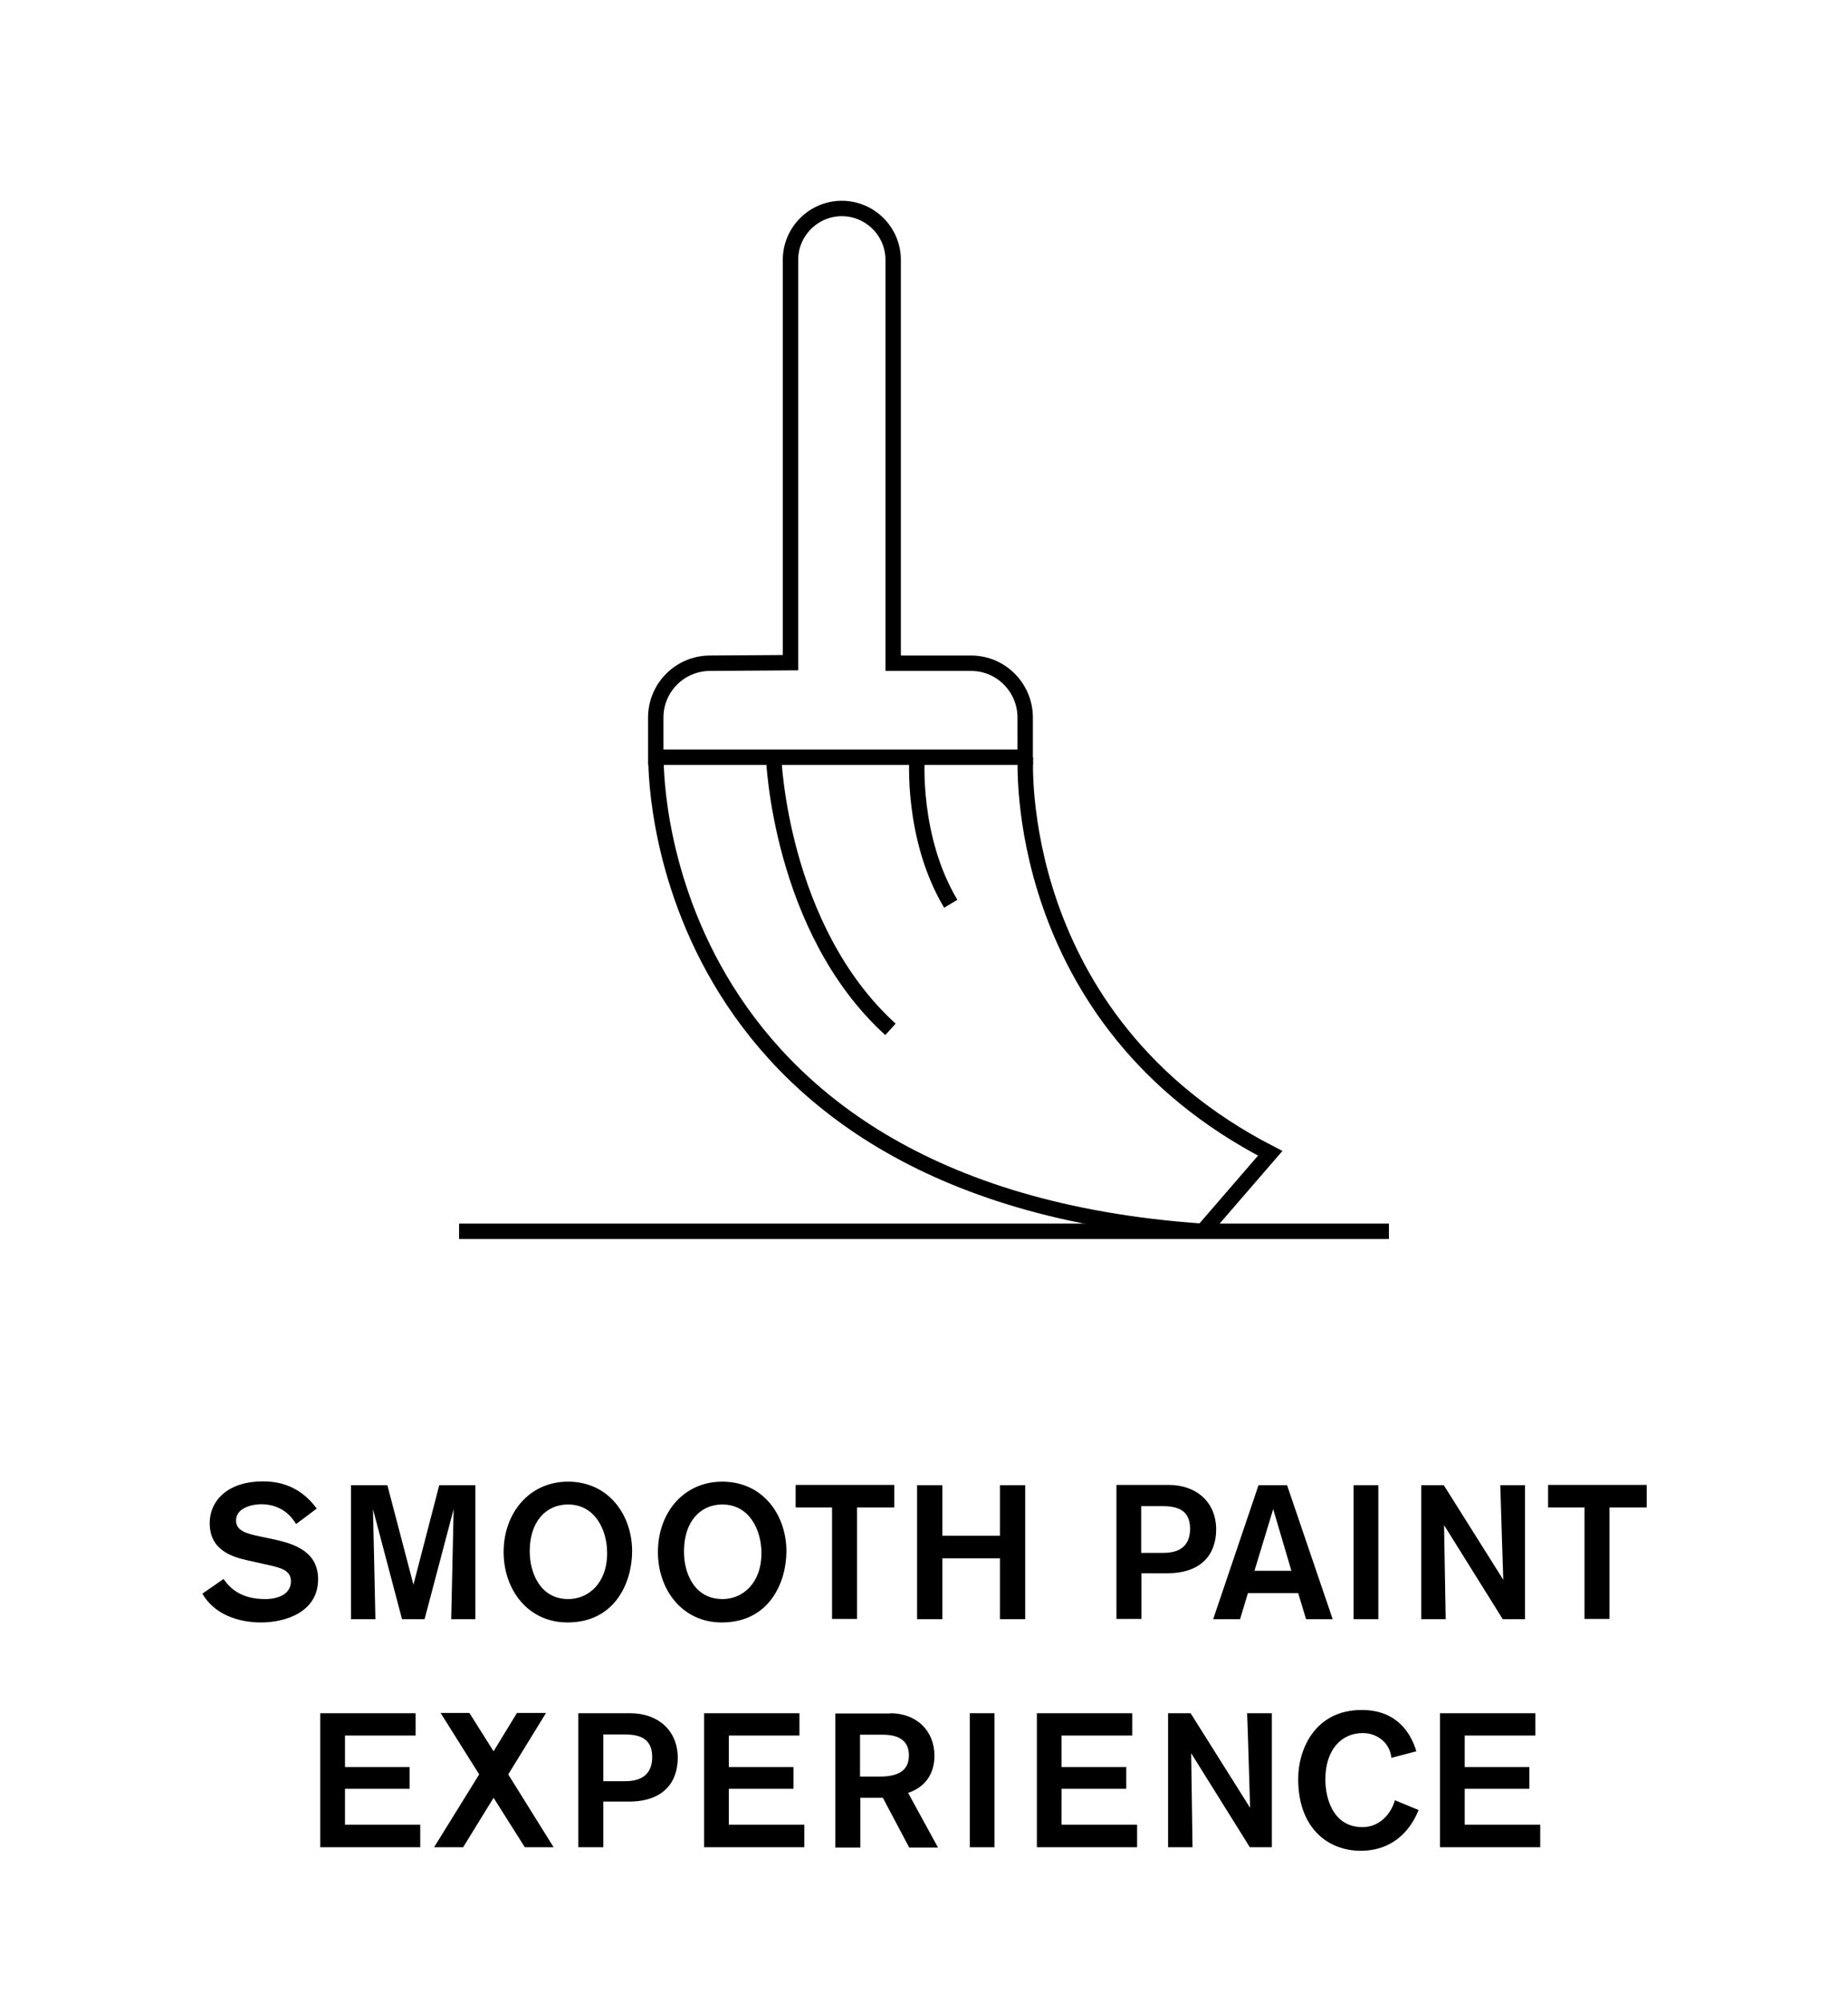
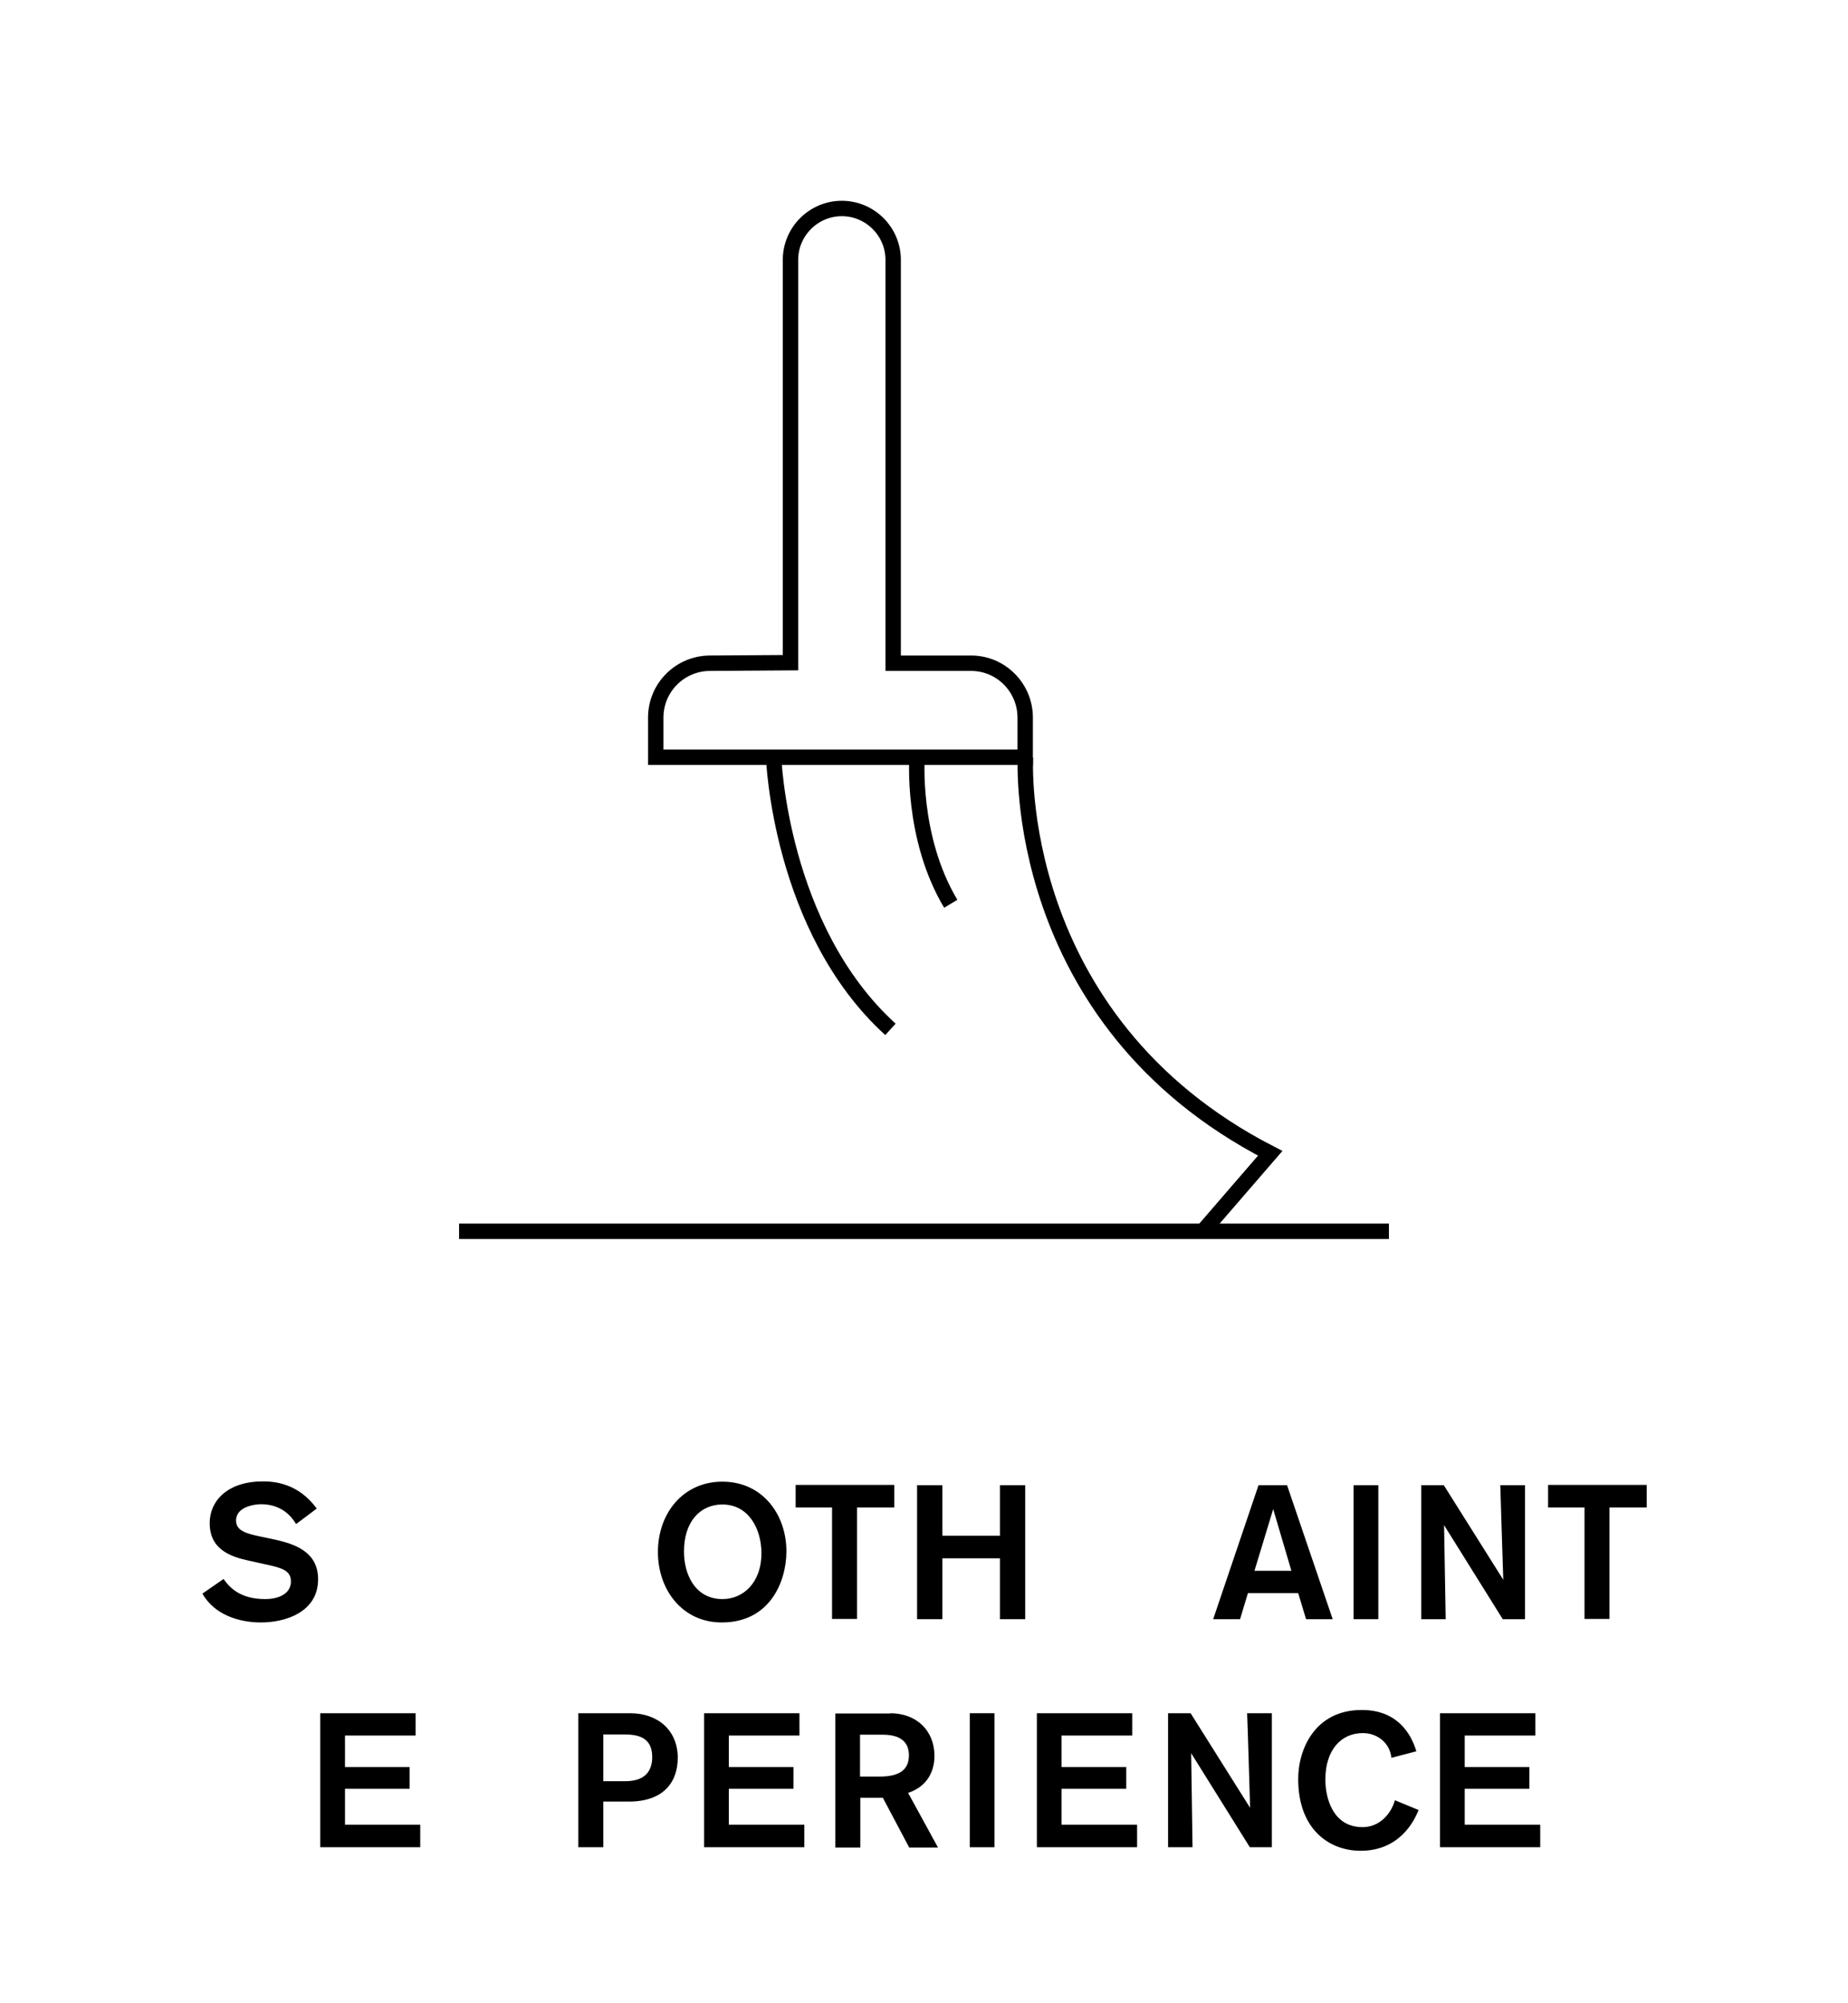
<svg xmlns="http://www.w3.org/2000/svg" version="1.1" id="Lager_1" x="0px" y="0px" viewBox="0 0 68.03 73.7" style="enable-background:new 0 0 68.03 73.7;" xml:space="preserve">
  <style type="text/css">
	.st0{fill:none;stroke:#000000;stroke-width:0.567;stroke-miterlimit:10;}
</style>
  <g>
    <path d="M10.9,56.07c-0.15-0.25-0.51-0.73-1.29-0.73c-0.21,0-0.92,0.08-0.92,0.6c0,0.38,0.38,0.48,0.9,0.59l0.52,0.11   c0.78,0.17,1.6,0.47,1.6,1.46c0,1.22-1.22,1.59-2.1,1.59c-0.83,0-1.72-0.29-2.16-1.06l0.78-0.54c0.22,0.32,0.62,0.74,1.53,0.74   c0.54,0,0.95-0.22,0.95-0.65c0-0.4-0.33-0.5-0.95-0.63l-0.63-0.14c-0.63-0.14-1.41-0.4-1.41-1.37c0-0.87,0.71-1.54,1.95-1.54   c0.44,0,1.31,0.07,1.99,1L10.9,56.07z" />
-     <path d="M16.61,59.57c0-0.12,0.09-4.05,0.09-4.05l-1.07,4.05H14.8l-1.07-4.05c0,0,0.09,3.89,0.09,4.05h-0.9v-4.93h1.34l0.96,3.66   l0.95-3.66h1.33v4.93H16.61z" />
-     <path d="M20.91,54.51c1.5,0,2.36,1.23,2.36,2.56c0,1.12-0.61,2.62-2.38,2.62c-1.45,0-2.35-1.2-2.35-2.59   C18.54,55.66,19.49,54.51,20.91,54.51z M20.92,58.83c0.73,0,1.43-0.57,1.43-1.69c0-0.88-0.46-1.79-1.44-1.79   c-0.81,0-1.41,0.63-1.41,1.72C19.5,57.84,19.87,58.83,20.92,58.83z" />
    <path d="M26.59,54.51c1.5,0,2.36,1.23,2.36,2.56c0,1.12-0.61,2.62-2.38,2.62c-1.45,0-2.35-1.2-2.35-2.59   C24.22,55.66,25.16,54.51,26.59,54.51z M26.6,58.83c0.73,0,1.43-0.57,1.43-1.69c0-0.88-0.46-1.79-1.44-1.79   c-0.81,0-1.41,0.63-1.41,1.72C25.17,57.84,25.54,58.83,26.6,58.83z" />
    <path d="M31.55,55.46v4.1h-0.92v-4.1h-1.34v-0.83h3.63v0.83H31.55z" />
    <path d="M36.81,59.57v-2.24h-2.12v2.24h-0.93v-4.93h0.93v1.86h2.12v-1.86h0.93v4.93H36.81z" />
-     <path d="M43.02,54.63c1.02,0,1.75,0.63,1.75,1.64c0,0.89-0.52,1.61-1.8,1.61h-0.95v1.68H41.1v-4.93H43.02z M42.02,57.13h0.81   c0.66,0,0.98-0.31,0.98-0.89c0-0.8-0.64-0.83-1.09-0.83h-0.71V57.13z" />
    <path d="M48.08,59.57l-0.29-0.96h-1.85l-0.29,0.96h-0.99l1.67-4.93h1.05l1.68,4.93H48.08z M46.87,55.52l-0.69,2.27h1.36   L46.87,55.52z" />
    <path d="M49.83,59.57v-4.93h0.91v4.93H49.83z" />
    <path d="M55.32,59.57l-2.16-3.46c0,0,0.06,3.37,0.06,3.46h-0.9v-4.93h0.83l2.19,3.48c0,0-0.11-3.37-0.11-3.48h0.91v4.93H55.32z" />
    <path d="M59.25,55.46v4.1h-0.92v-4.1h-1.34v-0.83h3.63v0.83H59.25z" />
  </g>
  <g>
    <path d="M11.79,67.96v-4.93h3.51v0.82h-2.6v1.16h2.38v0.8H12.7v1.32h2.77v0.83H11.79z" />
-     <path d="M19.32,67.96l-1.15-1.82l-1.12,1.82h-1.07l1.66-2.68l-1.42-2.26h1.06l0.89,1.41l0.86-1.41h1.07l-1.39,2.26l1.67,2.68H19.32   z" />
    <path d="M23.2,63.03c1.02,0,1.75,0.63,1.75,1.64c0,0.89-0.52,1.61-1.8,1.61h-0.94v1.68h-0.92v-4.93H23.2z M22.21,65.53h0.81   c0.66,0,0.99-0.31,0.99-0.89c0-0.8-0.64-0.83-1.09-0.83h-0.71V65.53z" />
    <path d="M25.92,67.96v-4.93h3.51v0.82h-2.6v1.16h2.38v0.8h-2.38v1.32h2.78v0.83H25.92z" />
    <path d="M32.77,63.03c0.97,0,1.63,0.64,1.63,1.57c0,0.47-0.19,1.1-0.97,1.36l1.1,2.01h-1.06l-0.97-1.83h-0.83v1.83h-0.92v-4.93   H32.77z M31.67,65.36h0.71c0.66,0,1.08-0.2,1.08-0.78c0-0.53-0.36-0.76-0.96-0.76h-0.84V65.36z" />
    <path d="M35.7,67.96v-4.93h0.91v4.93H35.7z" />
    <path d="M38.17,67.96v-4.93h3.51v0.82h-2.6v1.16h2.38v0.8h-2.38v1.32h2.78v0.83H38.17z" />
    <path d="M46.01,67.96l-2.16-3.46c0,0,0.05,3.37,0.05,3.46H43v-4.93h0.83l2.19,3.48c0,0-0.1-3.37-0.11-3.48h0.91v4.93H46.01z" />
    <path d="M52.22,66.59c-0.16,0.42-0.71,1.5-2.13,1.5c-1.17,0-2.3-0.8-2.3-2.64c0-1.1,0.62-2.54,2.34-2.54c1.27,0,1.8,0.82,2.01,1.52   l-0.92,0.24c-0.05-0.54-0.51-0.91-1.05-0.91c-0.8,0-1.38,0.62-1.38,1.71c0,0.67,0.27,1.75,1.37,1.75c0.63,0,1.05-0.49,1.19-0.99   L52.22,66.59z" />
    <path d="M53.01,67.96v-4.93h3.51v0.82h-2.6v1.16h2.38v0.8h-2.38v1.32h2.78v0.83H53.01z" />
  </g>
  <g>
    <path class="st0" d="M32.88,24.4V9.56c0-1.04-0.85-1.89-1.89-1.89c-1.04,0-1.89,0.85-1.89,1.89v14.82l-2.96,0.02c-1.1,0-2,0.89-2,2   v1.46h13.6V26.4c0-1.1-0.89-2-1.99-2H32.88z" />
    <path class="st0" d="M37.75,27.86c0,0-0.57,9.64,9.01,14.57l-2.49,2.88" />
-     <path class="st0" d="M24.15,27.86c0,0-0.42,16.02,20.13,17.44" />
    <path class="st0" d="M28.48,27.86c0,0,0.22,6.3,4.3,10.01" />
    <path class="st0" d="M33.76,27.86c0,0-0.22,2.95,1.24,5.39" />
    <line class="st0" x1="16.9" y1="45.3" x2="51.13" y2="45.3" />
  </g>
</svg>